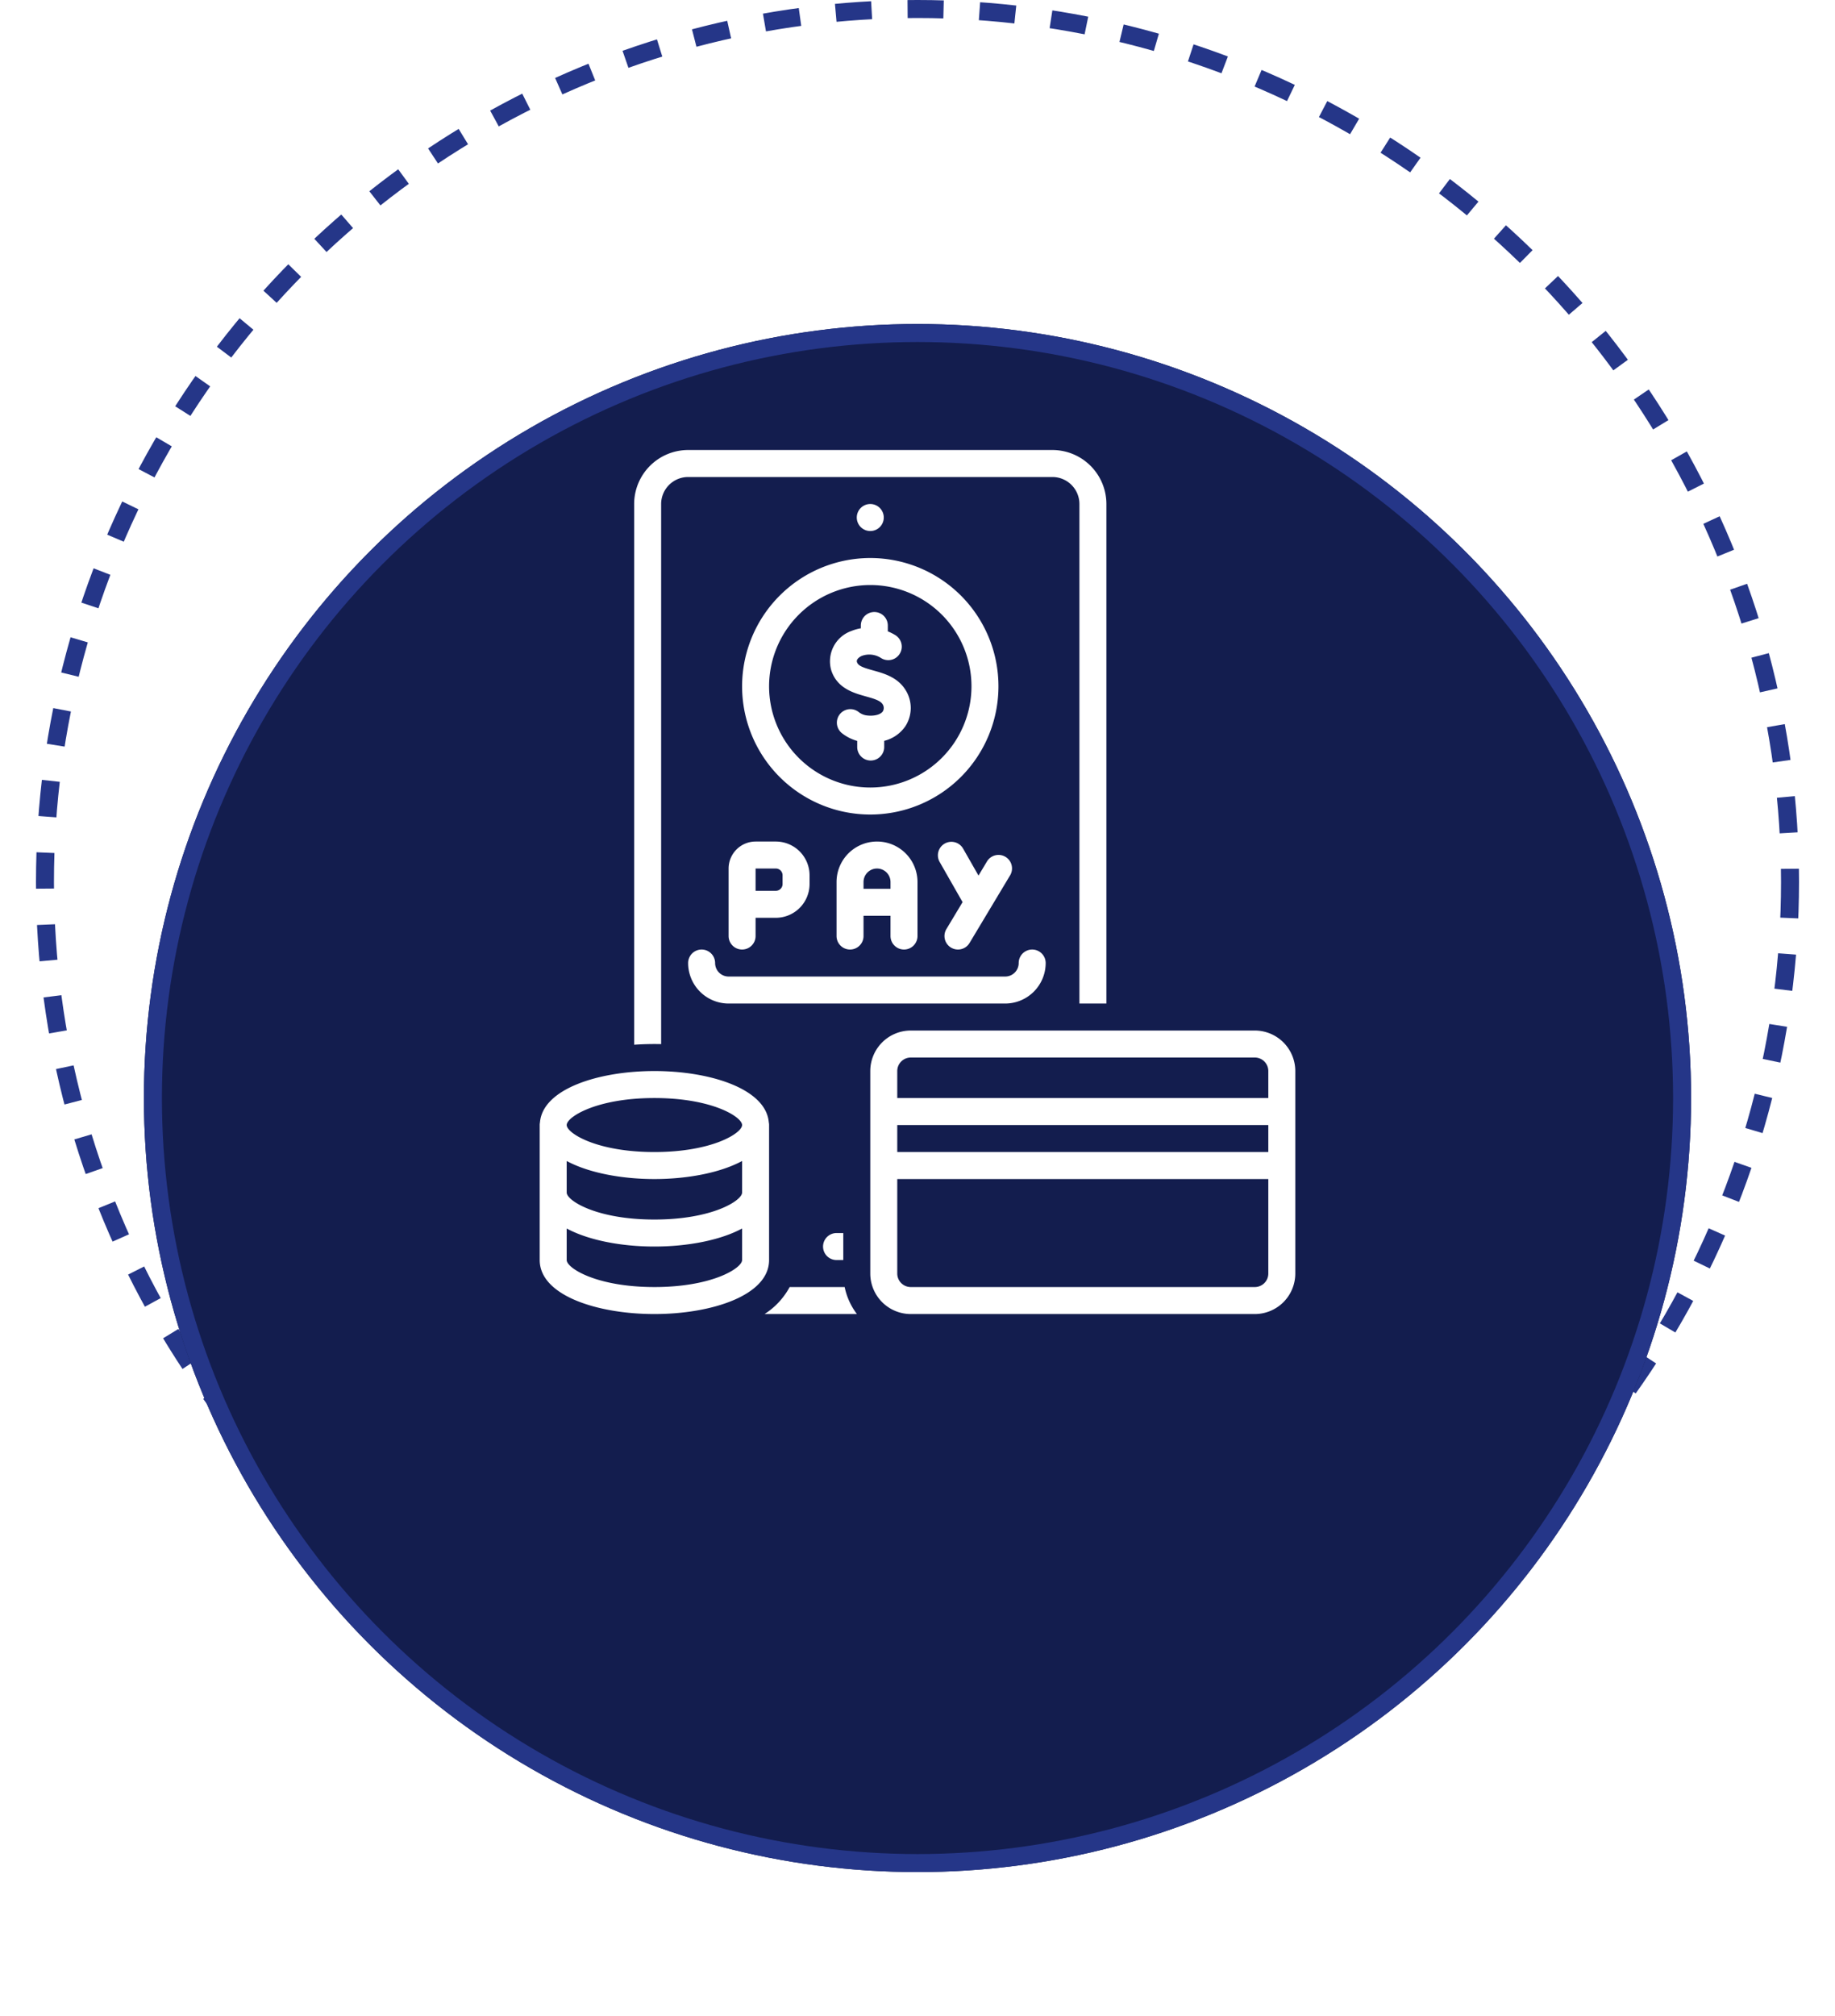
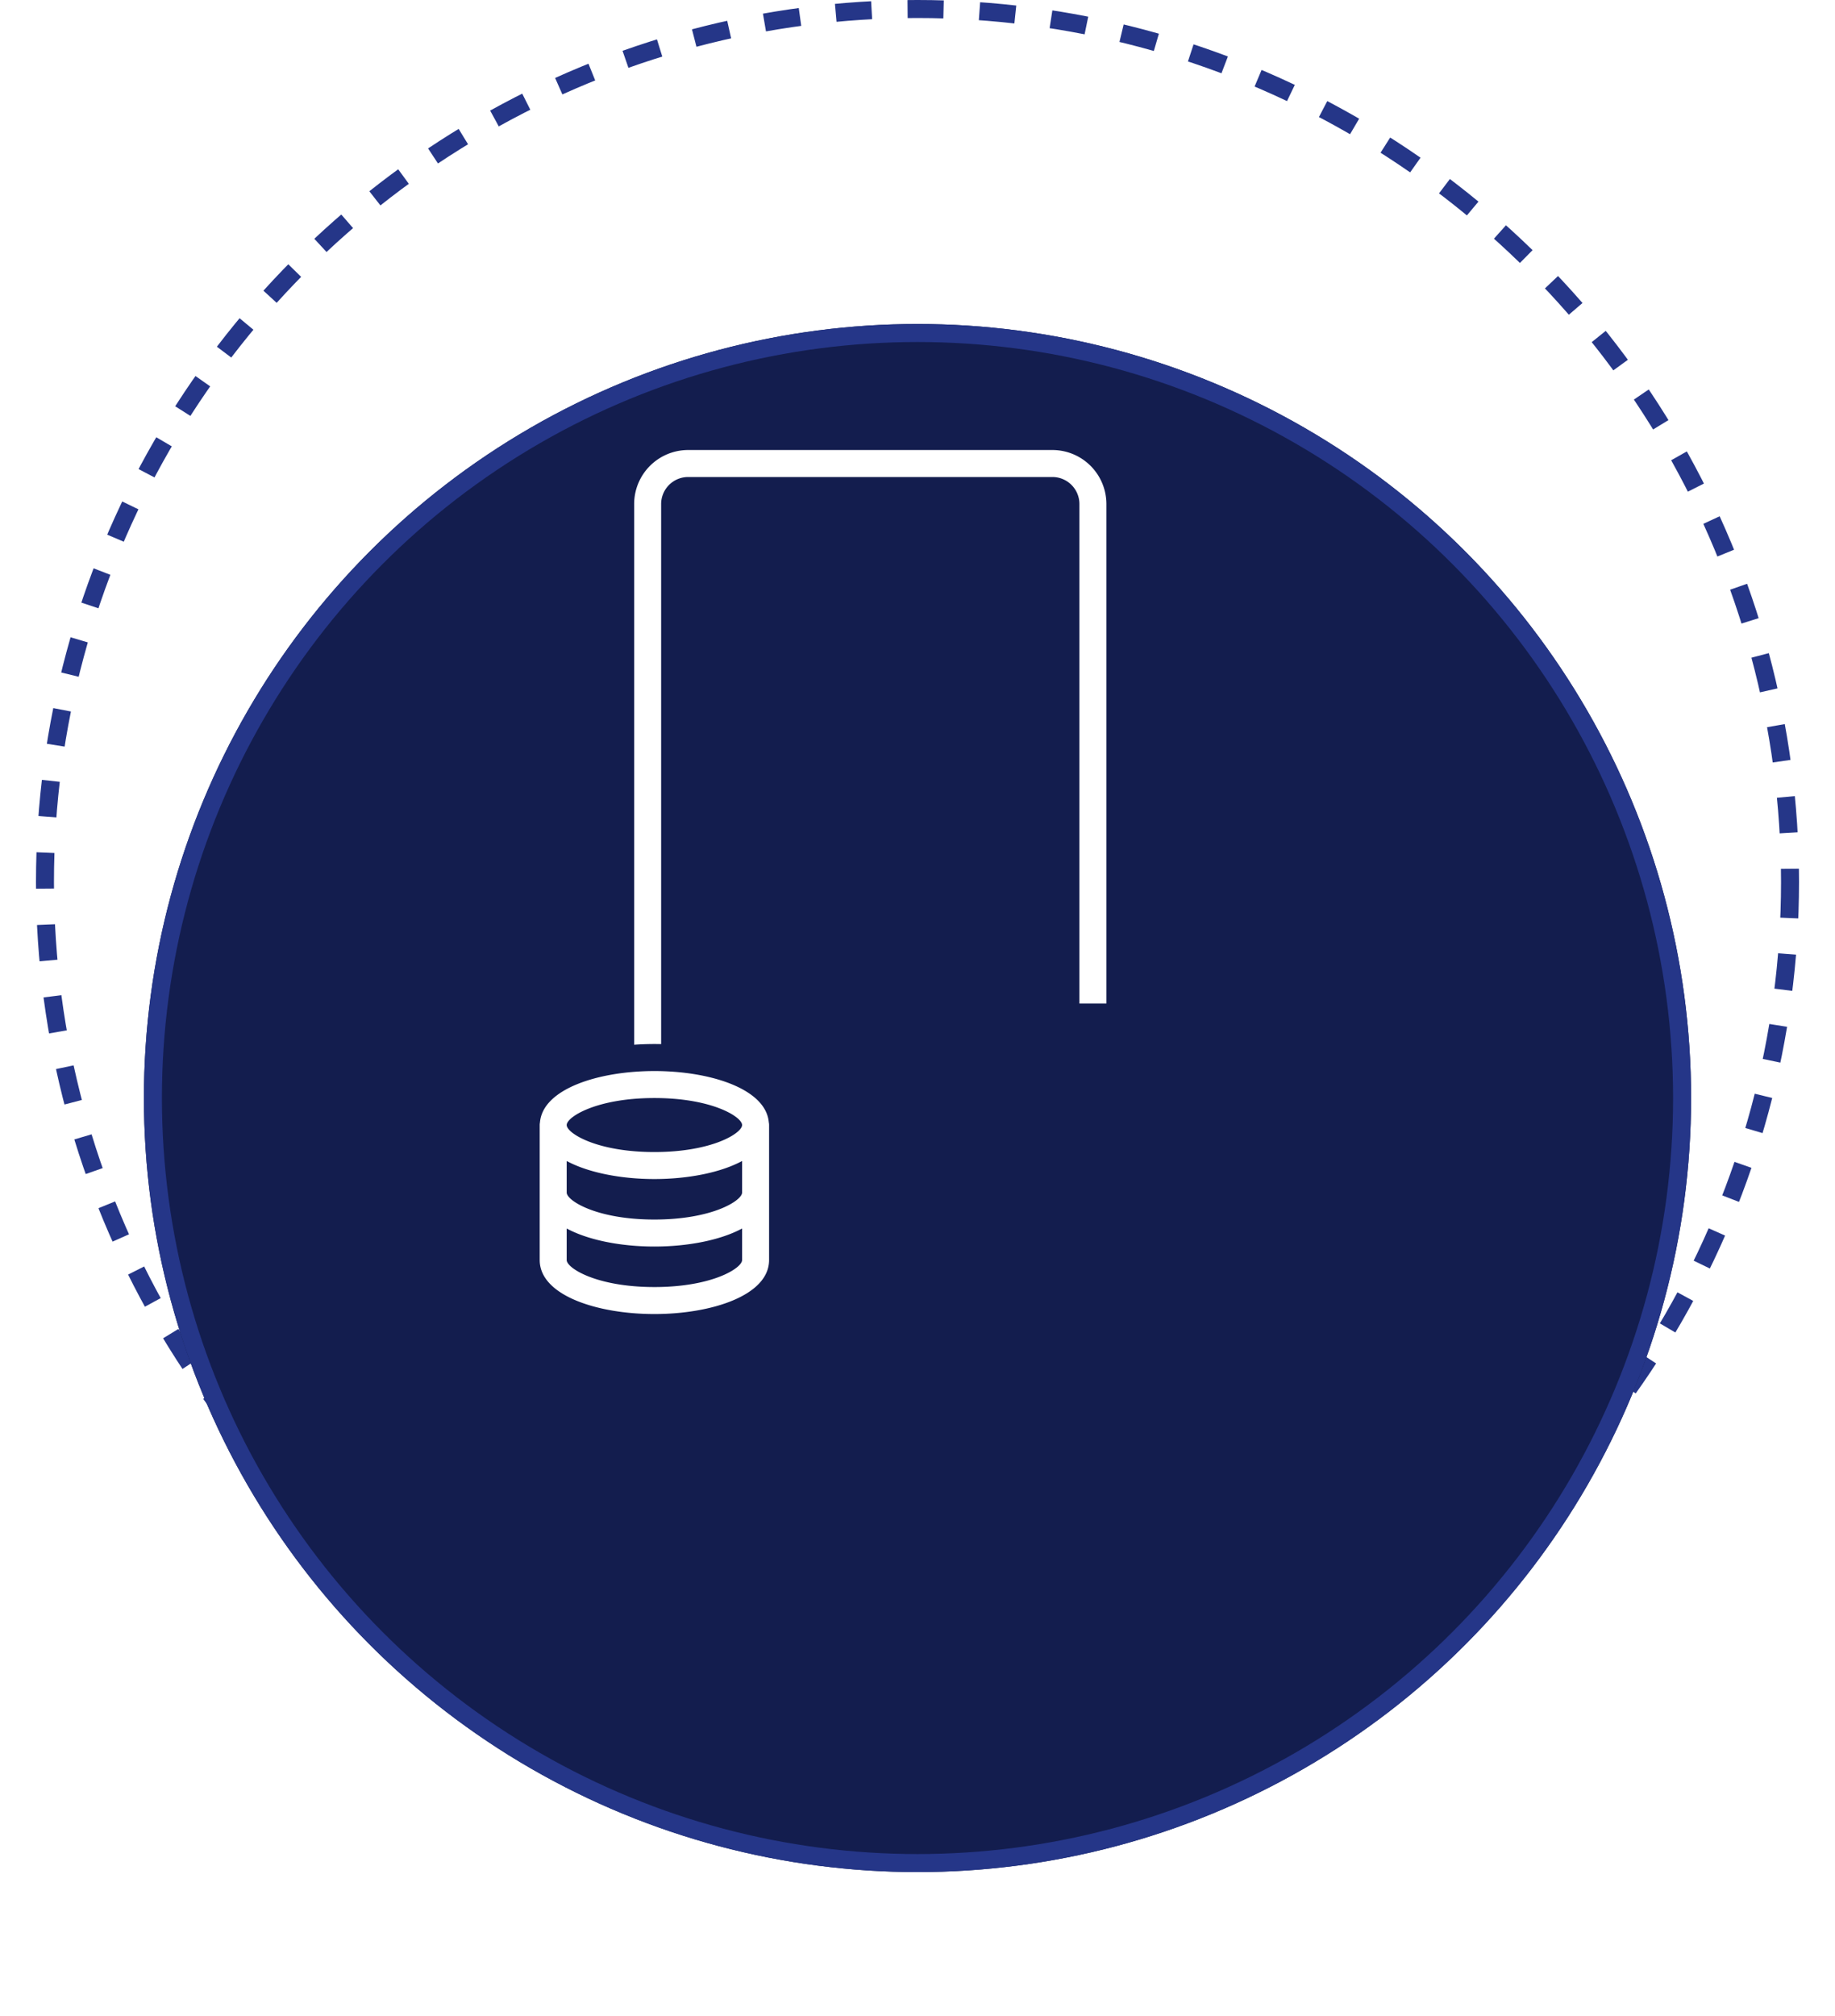
<svg xmlns="http://www.w3.org/2000/svg" width="102" height="112" fill="none">
  <circle cx="51" cy="49" r="48.5" stroke="#253688" stroke-dasharray="2 2" />
  <g filter="url(#a)">
    <circle cx="51" cy="49" r="43" fill="#131D4E" />
    <circle cx="51" cy="49" r="42.5" stroke="#253688" />
  </g>
-   <path fill="#fff" d="M48.375 29.5a.75.75 0 1 0 0-1.5.75.75 0 0 0 0 1.5Zm-7.125 8.625A7.125 7.125 0 1 0 48.375 31a7.133 7.133 0 0 0-7.125 7.125Zm7.125-5.625a5.625 5.625 0 1 1-5.625 5.625 5.631 5.631 0 0 1 5.625-5.625Z" />
-   <path fill="#fff" d="M48.136 38.69c.408.114.794.222.923.43a.375.375 0 0 1 .018.393c-.154.23-.615.286-.969.22a.902.902 0 0 1-.378-.178.749.749 0 1 0-.924 1.181c.25.196.537.34.843.425v.339a.75.75 0 1 0 1.5 0v-.343a2.01 2.01 0 0 0 1.175-.81 1.867 1.867 0 0 0 .01-2.017c-.437-.706-1.19-.916-1.796-1.085-.562-.156-.834-.253-.903-.464-.055-.167.176-.305.269-.344a1.203 1.203 0 0 1 1.07.12.75.75 0 1 0 .803-1.267 2.725 2.725 0 0 0-.427-.215v-.325a.75.75 0 1 0-1.5 0v.155c-.18.03-.355.079-.524.148a1.787 1.787 0 0 0-1.117 2.194c.327.997 1.252 1.255 1.927 1.443Zm9.989 14.81a.75.75 0 1 0-1.5 0 .75.75 0 0 1-.75.75H40.5a.75.75 0 0 1-.75-.75.75.75 0 1 0-1.5 0 2.253 2.253 0 0 0 2.25 2.25h15.375a2.253 2.253 0 0 0 2.25-2.25ZM46.875 70v-1.5H46.5a.75.75 0 1 0 0 1.5h.375Zm3.75 3H69.75A2.253 2.253 0 0 0 72 70.75V59.5a2.253 2.253 0 0 0-2.25-2.25H50.625a2.253 2.253 0 0 0-2.25 2.25v11.25a2.253 2.253 0 0 0 2.25 2.25Zm-.75-13.5a.75.75 0 0 1 .75-.75H69.75a.75.75 0 0 1 .75.75V61H49.875v-1.5Zm0 3H70.5V64H49.875v-1.5Zm0 3H70.5v5.25a.75.75 0 0 1-.75.75H50.625a.75.75 0 0 1-.75-.75V65.5ZM42.498 73h5.134a3.728 3.728 0 0 1-.681-1.5h-3.057c-.33.61-.81 1.127-1.395 1.5Z" />
  <path fill="#fff" d="M58.5 25H38.25a3.003 3.003 0 0 0-3 3v30.039a16.26 16.26 0 0 1 1.5-.035V28a1.502 1.502 0 0 1 1.5-1.5H58.5A1.502 1.502 0 0 1 60 28v27.75h1.5V28a3.003 3.003 0 0 0-3-3ZM30.016 62.347A.752.752 0 0 0 30 62.5V70c0 1.97 3.207 3 6.375 3s6.375-1.03 6.375-3v-7.5a.752.752 0 0 0-.016-.153c-.163-1.868-3.275-2.847-6.359-2.847s-6.195.98-6.36 2.847ZM36.375 61c3.216 0 4.875 1.051 4.875 1.5 0 .449-1.659 1.5-4.875 1.5S31.5 62.949 31.5 62.5c0-.449 1.659-1.5 4.875-1.5ZM31.5 64.498c1.23.661 3.057 1.002 4.875 1.002s3.645-.34 4.875-1.002v1.752c0 .449-1.659 1.5-4.875 1.5s-4.875-1.051-4.875-1.5v-1.752Zm0 3.75c1.23.661 3.057 1.002 4.875 1.002s3.645-.34 4.875-1.002V70c0 .449-1.659 1.5-4.875 1.5S31.5 70.449 31.5 70v-1.752Z" />
-   <path fill="#fff" d="M40.5 48.25V52a.75.75 0 1 0 1.5 0v-1.013h1.125A1.877 1.877 0 0 0 45 49.112v-.487a1.877 1.877 0 0 0-1.875-1.875H42a1.502 1.502 0 0 0-1.5 1.5Zm1.5 0h1.125a.375.375 0 0 1 .375.375v.487a.375.375 0 0 1-.375.375H42V48.25Zm8.25 4.5A.75.75 0 0 0 51 52v-3a2.25 2.25 0 0 0-4.5 0v3a.75.75 0 1 0 1.5 0v-1.125h1.5V52a.75.75 0 0 0 .75.75ZM48 49.375V49a.75.75 0 1 1 1.5 0v.375H48Zm4.864 3.268a.75.75 0 0 0 1.029-.257l2.25-3.75a.75.75 0 1 0-1.286-.772l-.466.777-.865-1.513a.75.75 0 0 0-1.302.744l1.282 2.244-.9 1.498a.75.75 0 0 0 .258 1.029Z" />
  <defs>
    <filter id="a" width="102" height="106" x="0" y="6" color-interpolation-filters="sRGB" filterUnits="userSpaceOnUse">
      <feFlood flood-opacity="0" result="BackgroundImageFix" />
      <feColorMatrix in="SourceAlpha" result="hardAlpha" values="0 0 0 0 0 0 0 0 0 0 0 0 0 0 0 0 0 0 127 0" />
      <feOffset dy="12" />
      <feGaussianBlur stdDeviation="4" />
      <feComposite in2="hardAlpha" operator="out" />
      <feColorMatrix values="0 0 0 0 0 0 0 0 0 0 0 0 0 0 0 0 0 0 0.5 0" />
      <feBlend in2="BackgroundImageFix" result="effect1_dropShadow_422_2290" />
      <feBlend in="SourceGraphic" in2="effect1_dropShadow_422_2290" result="shape" />
    </filter>
  </defs>
</svg>